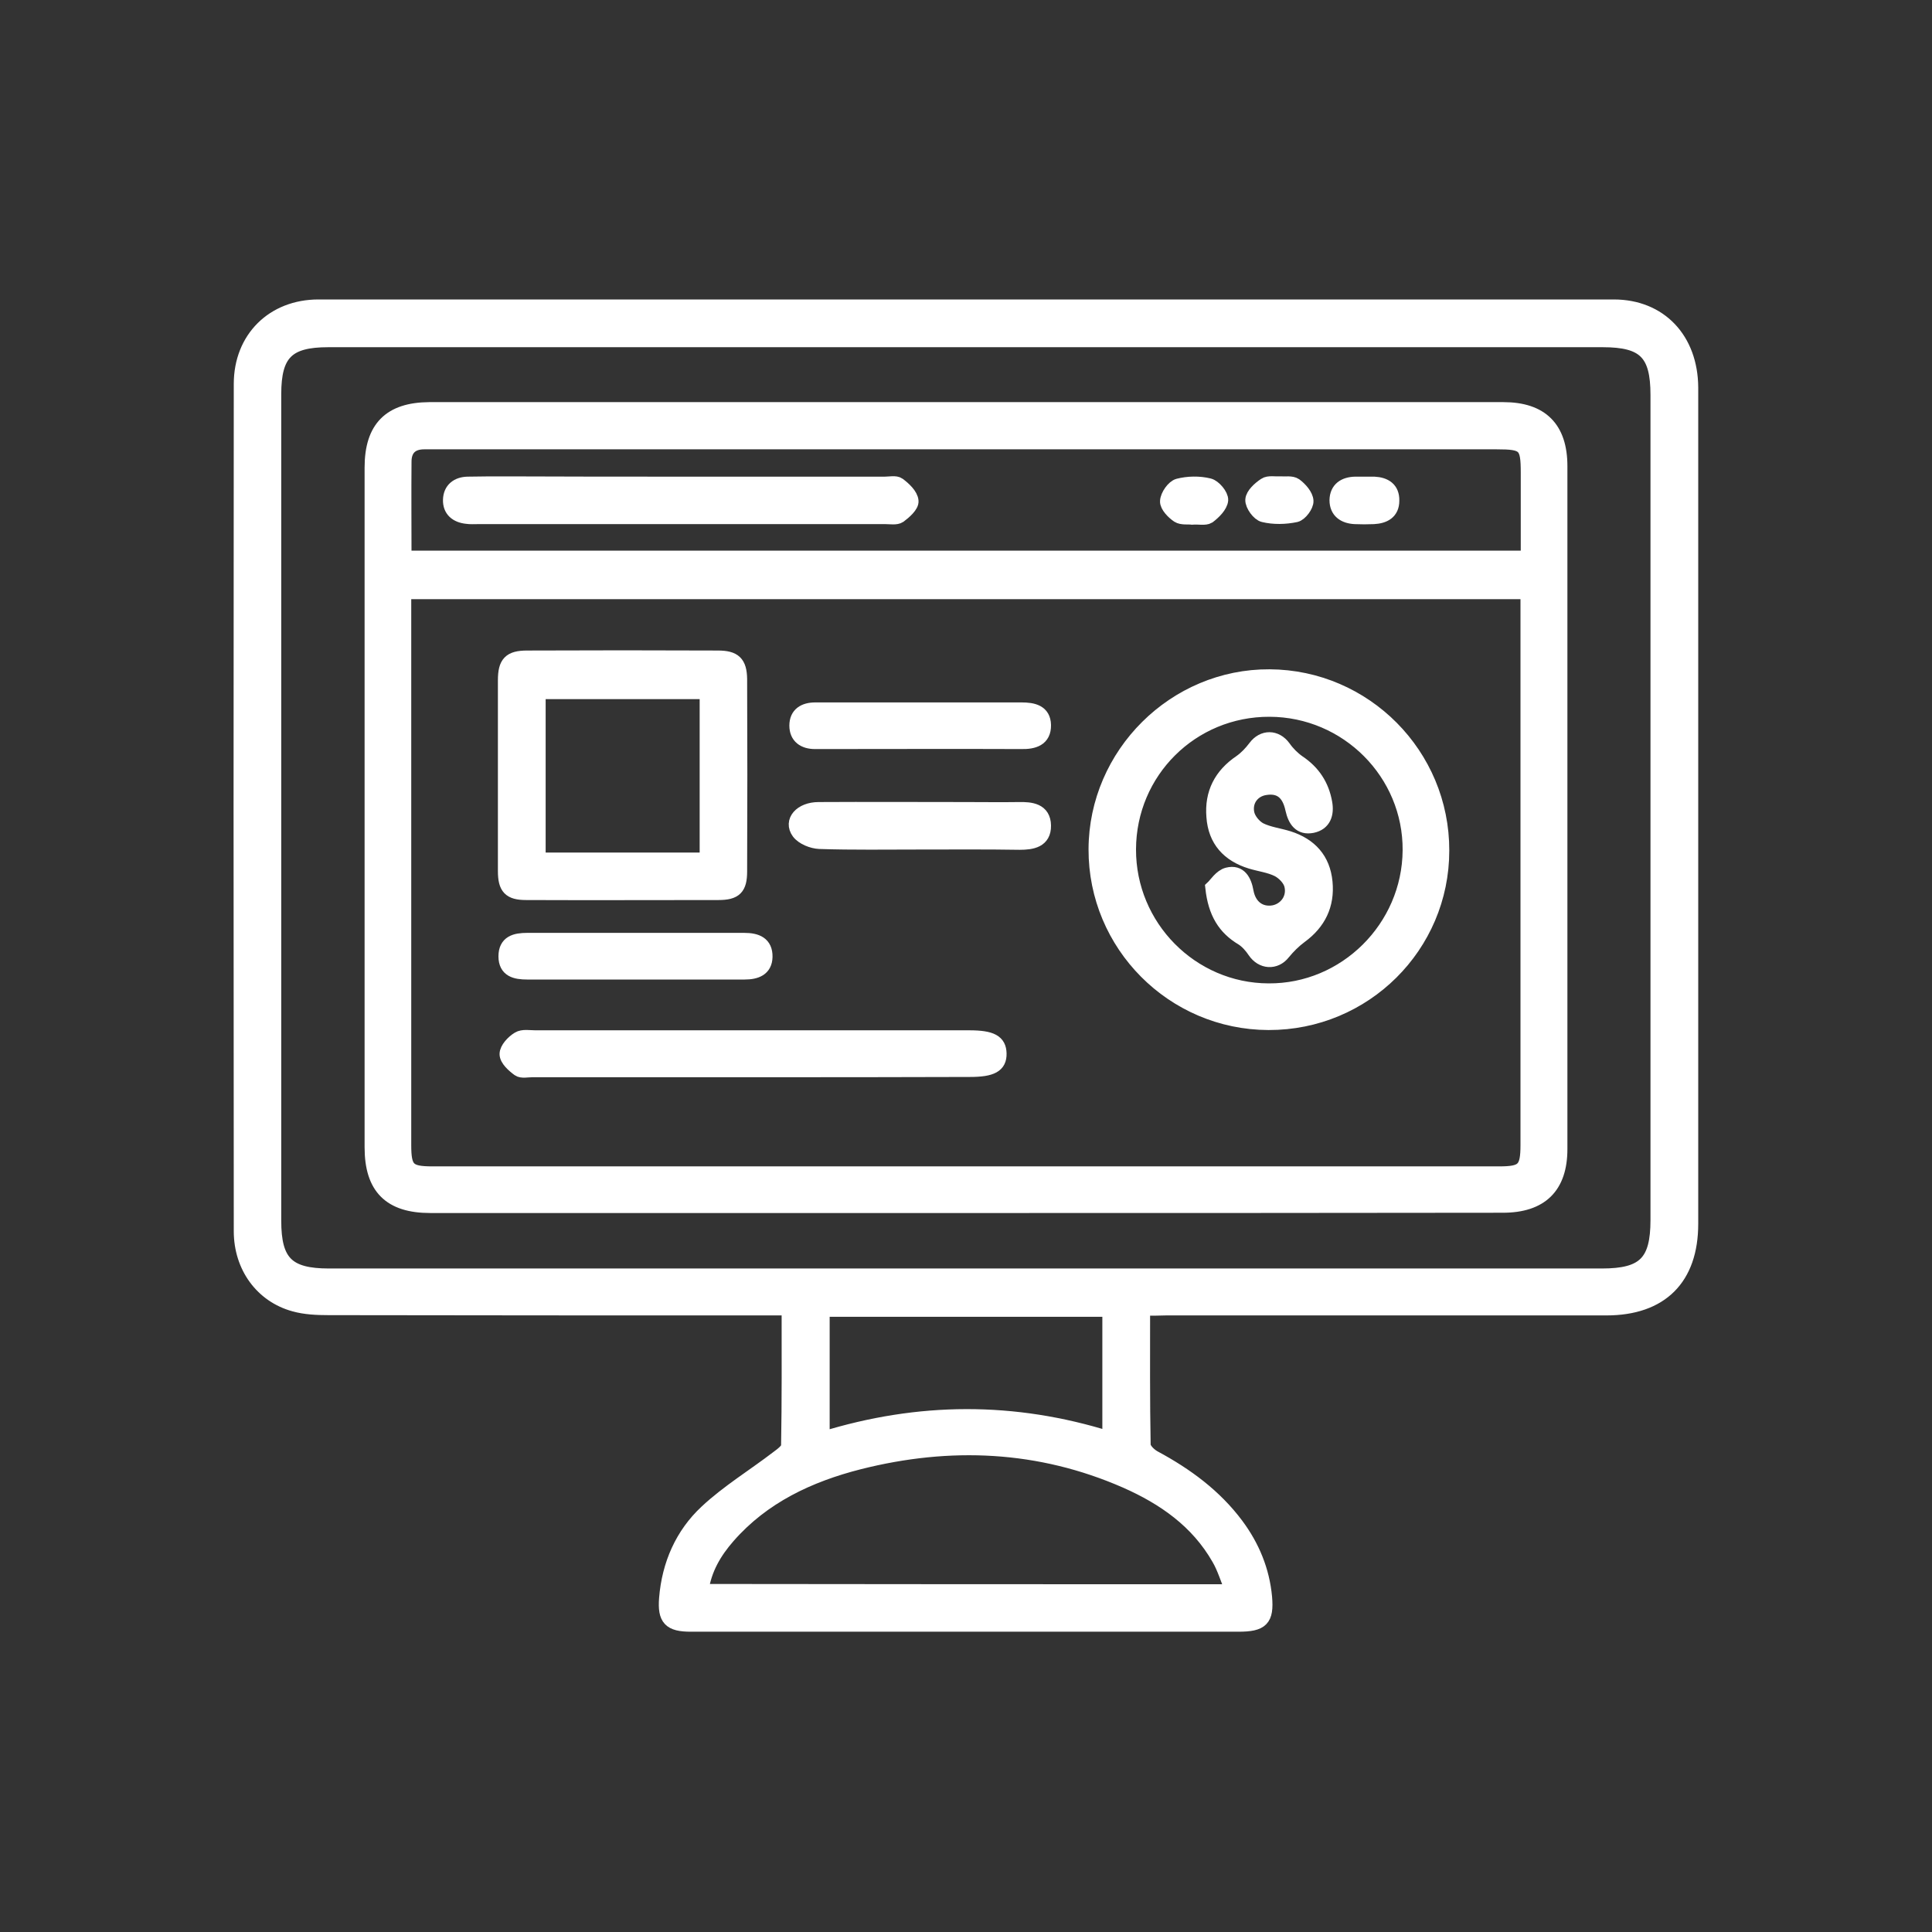
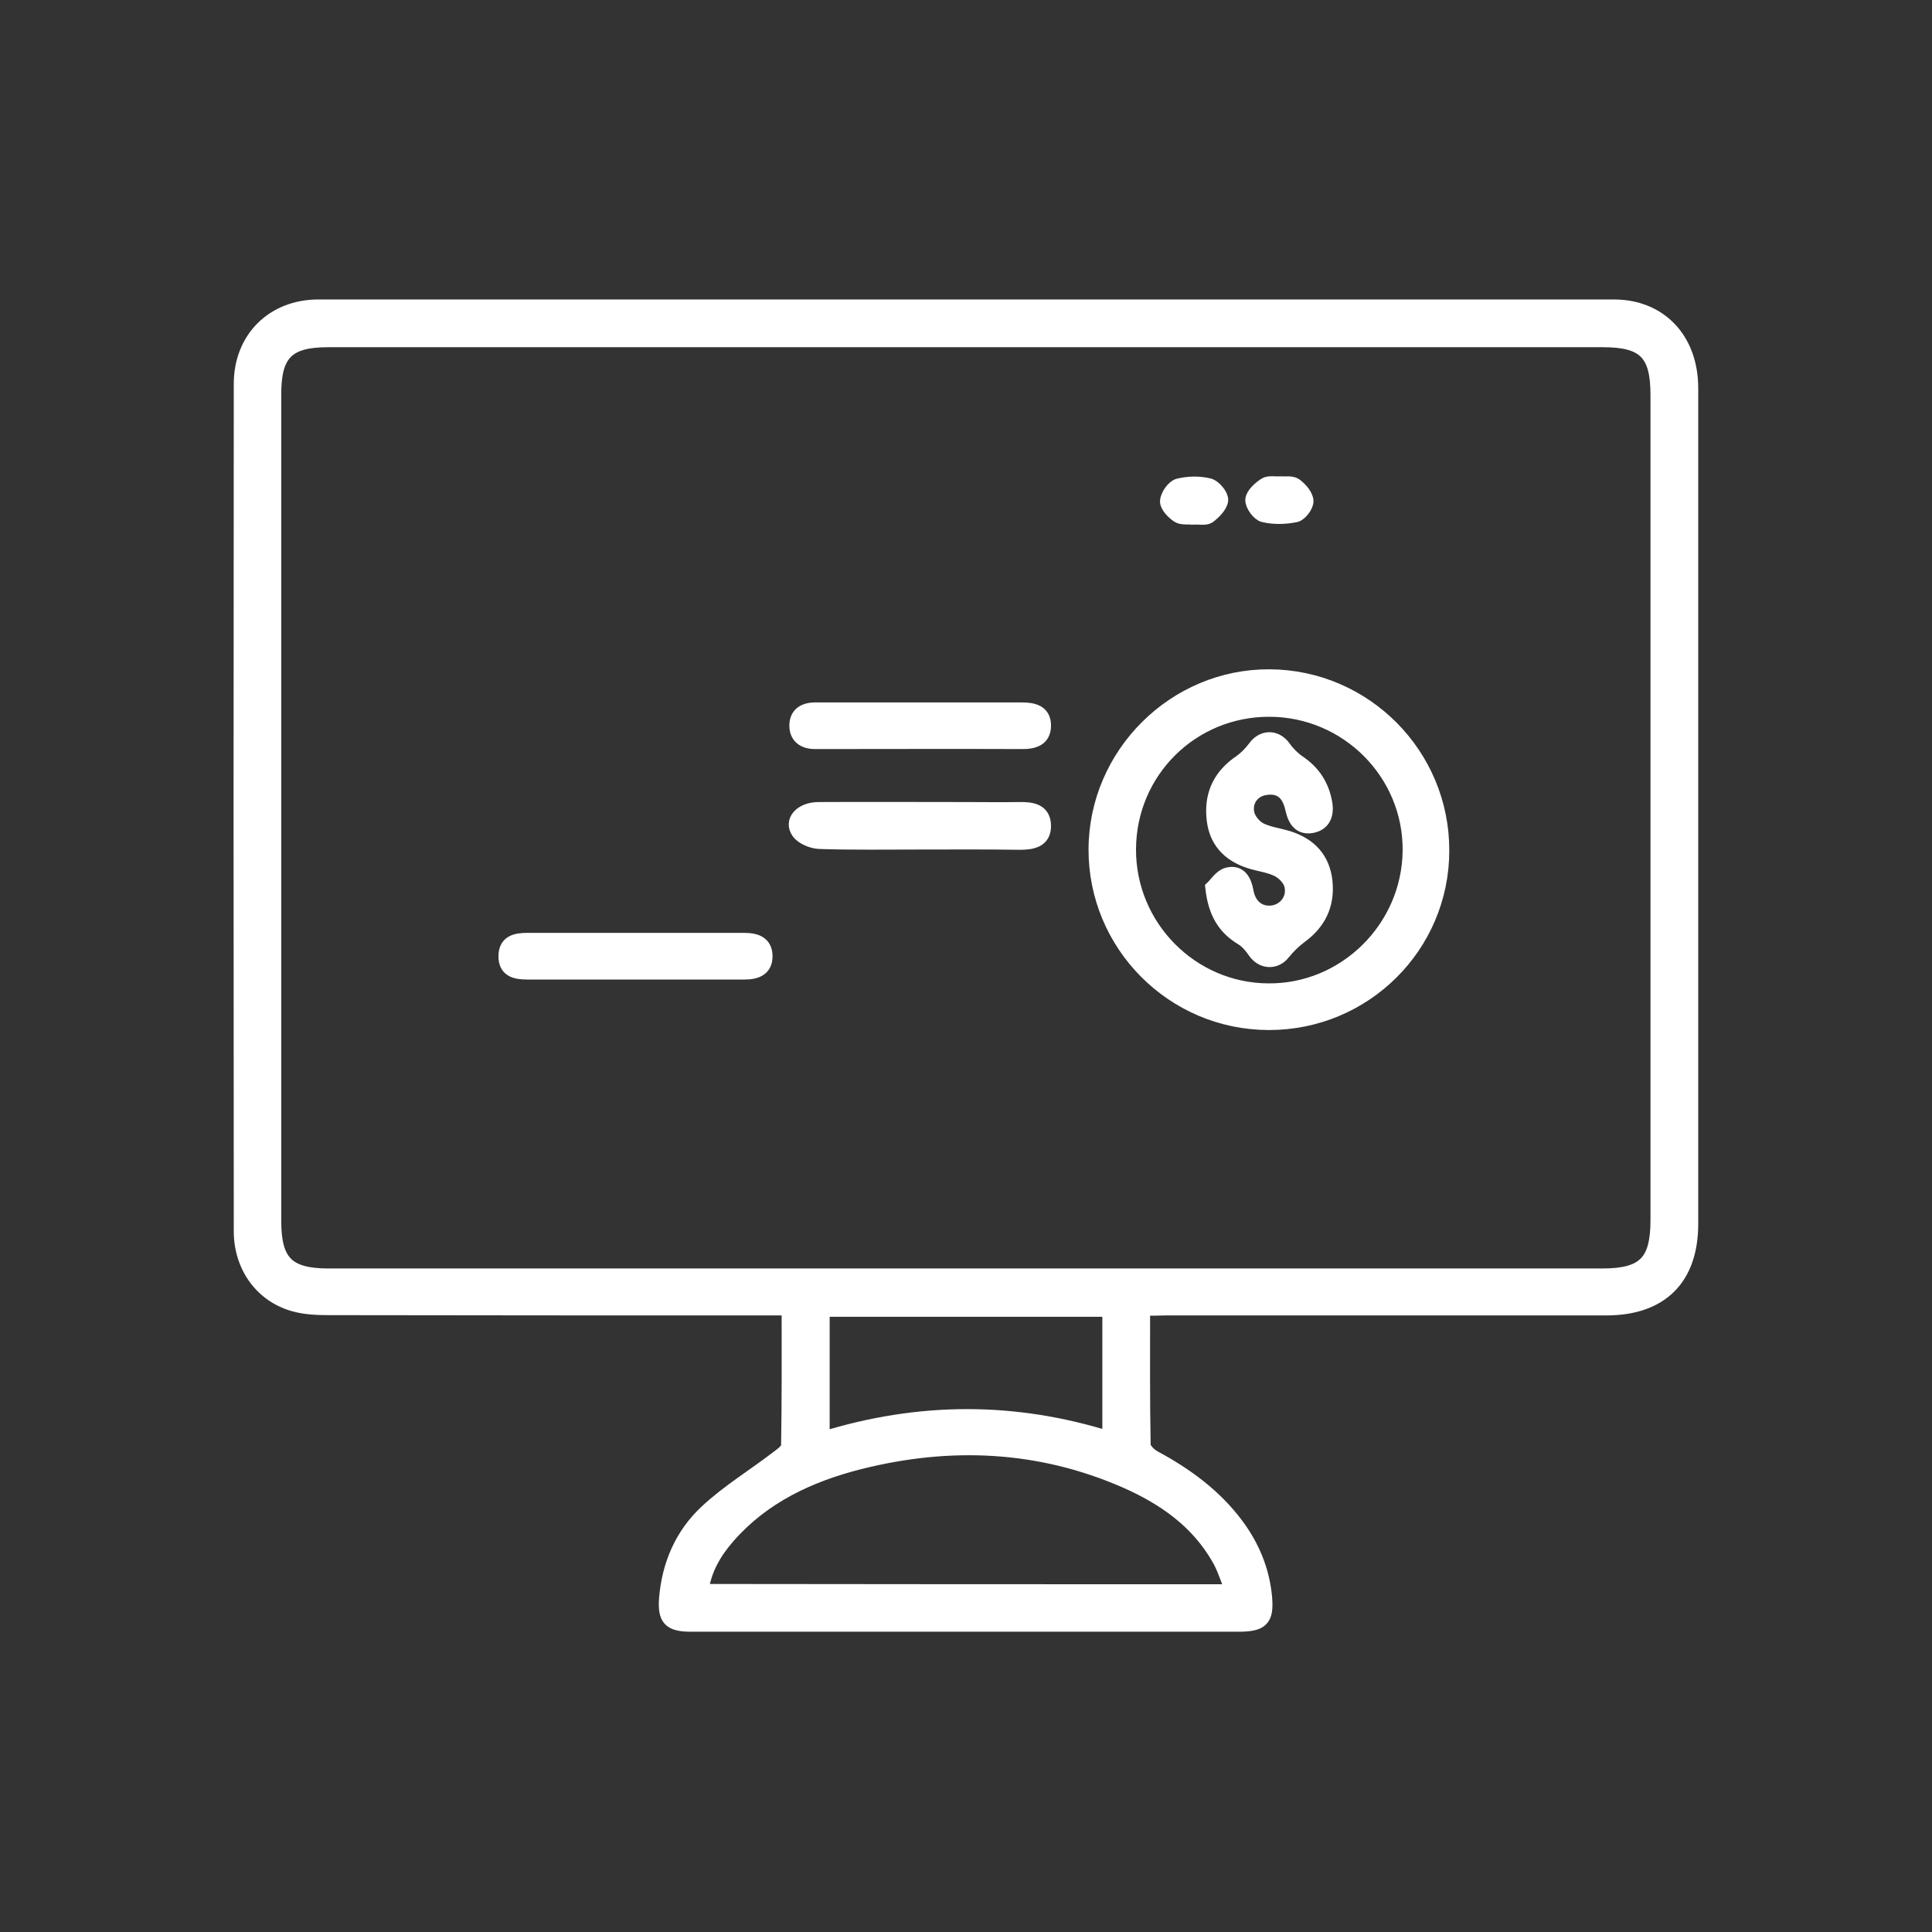
<svg xmlns="http://www.w3.org/2000/svg" id="Layer_1" x="0px" y="0px" viewBox="0 0 70 70" style="enable-background:new 0 0 70 70;" xml:space="preserve">
  <rect x="0" y="0" width="70" height="70" fill="#333333" stroke="none" />
  <style type="text/css">	.st0{fill:#FFFFFF;}	.st1{fill:#FFFFFF;stroke:#FFFFFF;stroke-width:0.5;stroke-miterlimit:10;}</style>
  <g>
    <path class="st1" d="M41.42,47.42c0,1.7-0.01,3.32,0.02,4.93c0,0.16,0.22,0.37,0.39,0.46c1.15,0.62,2.19,1.38,2.98,2.44  c0.58,0.78,0.94,1.65,1.03,2.62c0.07,0.81-0.12,1-0.97,1c-4.59,0-9.18,0-13.78,0c-2.02,0-4.04,0-6.06,0c-0.76,0-0.96-0.21-0.9-0.96  c0.1-1.23,0.58-2.32,1.46-3.14c0.78-0.73,1.72-1.3,2.58-1.96c0.15-0.11,0.38-0.28,0.38-0.42c0.03-1.63,0.02-3.27,0.02-4.98  c-0.3,0-0.54,0-0.78,0c-5.3,0-10.59,0-15.89-0.01c-0.42,0-0.85-0.02-1.24-0.13c-1.17-0.32-1.94-1.37-1.94-2.66  c-0.01-10.23-0.01-20.46,0-30.7c0-1.65,1.17-2.81,2.82-2.81c15.64,0,31.29,0,46.93,0c1.68,0,2.8,1.19,2.81,2.94  c0,5.74,0,11.47,0,17.21c0,4.36,0,8.73,0,13.09c0,1.98-1.09,3.07-3.08,3.07c-5.32,0-10.63,0-15.95,0  C42,47.42,41.75,47.42,41.42,47.42z M34.95,46.21c7.7,0,15.39,0,23.09,0c1.53,0,2.01-0.48,2.01-2.01c0-9.96,0-19.93,0-29.89  c0-1.51-0.47-1.98-1.98-1.98c-15.39,0-30.79,0-46.18,0c-1.47,0-1.95,0.48-1.95,1.95c0,9.98,0,19.97,0,29.95  c0,1.5,0.48,1.98,1.98,1.98C19.6,46.21,27.28,46.21,34.95,46.21z M44.65,57.65c-0.19-0.45-0.3-0.84-0.5-1.18  c-0.77-1.35-1.98-2.19-3.36-2.8c-3.13-1.37-6.37-1.51-9.66-0.68c-1.81,0.46-3.48,1.24-4.74,2.68c-0.49,0.56-0.86,1.18-0.97,1.97  C31.82,57.65,38.17,57.65,44.65,57.65z M29.81,47.46c0,1.56,0,3.08,0,4.66c3.49-1.08,6.93-1.09,10.38-0.01c0-1.58,0-3.11,0-4.65  C36.71,47.46,33.27,47.46,29.81,47.46z" />
-     <path class="st1" d="M34.96,43.7c-6.46,0-12.92,0-19.37,0c-1.46,0-2.13-0.67-2.13-2.13c0-6.5,0-12.99,0-19.49c0-1.71,0-3.43,0-5.14  c0-1.44,0.67-2.11,2.09-2.12c12.97,0,25.94,0,38.92,0c1.38,0,2.07,0.69,2.07,2.07c0,8.25,0,16.49,0,24.74  c0,1.37-0.7,2.06-2.09,2.06C47.96,43.7,41.46,43.7,34.96,43.7z M14.65,21.46c0,0.26,0,0.45,0,0.64c0,6.46,0,12.92,0,19.38  c0,0.88,0.14,1.03,1.02,1.03c12.88,0,25.76,0,38.64,0c0.88,0,1.03-0.14,1.03-1.03c0-6.46,0-12.92,0-19.38c0-0.2,0-0.41,0-0.64  C41.76,21.46,28.24,21.46,14.65,21.46z M14.66,20.2c13.6,0,27.13,0,40.69,0c0-1.05,0-2.06,0-3.07c0-1-0.1-1.1-1.12-1.1  c-12.82,0-25.64,0-38.46,0c-0.13,0-0.27,0-0.4,0c-0.46,0-0.71,0.24-0.71,0.7C14.65,17.87,14.66,19.01,14.66,20.2z" />
    <path class="st1" d="M45.96,37.07c-3.47-0.01-6.28-2.84-6.27-6.3c0.01-3.45,2.87-6.29,6.31-6.27c3.46,0.02,6.27,2.85,6.26,6.32  C52.26,34.28,49.44,37.08,45.96,37.07z M46,25.72c-2.82-0.01-5.08,2.24-5.09,5.05c-0.01,2.8,2.26,5.1,5.05,5.11  c2.78,0.02,5.09-2.27,5.11-5.07C51.09,28.02,48.81,25.73,46,25.72z" />
-     <path class="st1" d="M18.29,28.08c0-1.14,0-2.28,0-3.43c0-0.63,0.18-0.83,0.81-0.83c2.3-0.01,4.61-0.01,6.91,0  c0.6,0,0.8,0.19,0.81,0.78c0.01,2.32,0.01,4.64,0,6.97c0,0.61-0.18,0.79-0.79,0.79c-2.32,0-4.64,0.01-6.97,0  c-0.59,0-0.77-0.19-0.77-0.8C18.29,30.41,18.29,29.25,18.29,28.08z M25.6,25.08c-2.05,0-4.06,0-6.08,0c0,2.04,0,4.04,0,6.06  c2.05,0,4.05,0,6.08,0C25.6,29.11,25.6,27.12,25.6,25.08z" />
-     <path class="st1" d="M27.23,38.78c-2.65,0-5.3,0-7.94,0c-0.17,0-0.39,0.05-0.5-0.03c-0.19-0.14-0.44-0.36-0.44-0.56  c0-0.19,0.23-0.44,0.43-0.56c0.16-0.1,0.41-0.05,0.62-0.05c5.24,0,10.48,0,15.72,0c0.81,0,1.09,0.16,1.1,0.59  c0.01,0.44-0.28,0.6-1.08,0.6C32.48,38.78,29.86,38.78,27.23,38.78z" />
    <path class="st1" d="M33.34,30.53c-1.22,0-2.44,0.02-3.65-0.02c-0.26-0.01-0.61-0.15-0.76-0.35c-0.3-0.41,0.09-0.85,0.73-0.85  c1.77-0.01,3.54,0,5.31,0c0.65,0,1.29,0.01,1.94,0c0.45-0.01,0.91,0.04,0.92,0.6c0.01,0.56-0.44,0.63-0.89,0.63  C35.74,30.52,34.54,30.53,33.34,30.53z" />
    <path class="st1" d="M22.98,35.24c-1.29,0-2.59,0-3.88,0c-0.42,0-0.79-0.08-0.79-0.59c0-0.51,0.36-0.6,0.79-0.6  c2.62,0,5.25,0,7.87,0c0.44,0,0.78,0.13,0.77,0.62c-0.01,0.45-0.35,0.57-0.76,0.57C25.64,35.24,24.31,35.24,22.98,35.24z" />
    <path class="st1" d="M33.42,25.7c1.2,0,2.39,0,3.59,0c0.42,0,0.81,0.08,0.82,0.57c0.01,0.52-0.38,0.63-0.83,0.62  c-2.43-0.01-4.87,0-7.3,0c-0.06,0-0.11,0-0.17,0c-0.4,0-0.68-0.19-0.68-0.6c0-0.42,0.29-0.59,0.69-0.59  C30.83,25.7,32.12,25.7,33.42,25.7z" />
-     <path class="st1" d="M24.7,17.52c2.45,0,4.91,0,7.36,0c0.17,0,0.39-0.05,0.5,0.03c0.2,0.15,0.45,0.38,0.47,0.6  c0.02,0.17-0.25,0.41-0.44,0.55c-0.12,0.08-0.33,0.04-0.5,0.04c-4.93,0-9.86,0-14.78,0c-0.13,0-0.27,0.01-0.4-0.01  c-0.37-0.04-0.62-0.24-0.61-0.62c0.01-0.38,0.27-0.58,0.64-0.59c0.48-0.01,0.95-0.01,1.43-0.01C20.48,17.52,22.59,17.52,24.7,17.52  z" />
    <path class="st1" d="M46.41,17.51c0.16,0.01,0.39-0.03,0.52,0.06c0.19,0.14,0.4,0.38,0.41,0.58c0.01,0.17-0.22,0.48-0.39,0.52  c-0.38,0.08-0.8,0.09-1.17,0c-0.18-0.04-0.42-0.37-0.41-0.56c0.01-0.19,0.26-0.42,0.46-0.55C45.96,17.47,46.19,17.52,46.41,17.51z" />
    <path class="st1" d="M43.19,18.76c-0.14-0.02-0.37,0.02-0.51-0.07c-0.18-0.12-0.41-0.36-0.4-0.53c0.01-0.21,0.23-0.52,0.41-0.57  c0.35-0.09,0.76-0.1,1.12-0.01c0.19,0.05,0.45,0.36,0.44,0.54c-0.02,0.21-0.26,0.45-0.46,0.6C43.66,18.8,43.43,18.74,43.19,18.76z" />
-     <path class="st1" d="M49.45,17.52c0.11,0,0.23,0,0.34,0c0.39,0.02,0.67,0.19,0.66,0.62c0,0.43-0.3,0.58-0.68,0.6  c-0.23,0.01-0.45,0.01-0.68,0c-0.39-0.02-0.67-0.21-0.67-0.62c0.01-0.41,0.29-0.59,0.68-0.6C49.22,17.52,49.33,17.52,49.45,17.52z" />
    <path class="st1" d="M43.92,32.16c0.13-0.12,0.31-0.42,0.56-0.48c0.44-0.11,0.62,0.23,0.69,0.63c0.1,0.54,0.49,0.82,0.97,0.74  c0.44-0.08,0.76-0.5,0.64-0.98c-0.05-0.21-0.27-0.44-0.48-0.55c-0.3-0.15-0.65-0.19-0.98-0.29c-0.81-0.25-1.3-0.78-1.36-1.64  c-0.07-0.85,0.27-1.51,0.98-1.99c0.2-0.14,0.38-0.33,0.53-0.53c0.29-0.39,0.76-0.39,1.05,0.01c0.14,0.2,0.33,0.39,0.53,0.53  c0.54,0.36,0.86,0.85,0.97,1.48c0.07,0.4-0.04,0.75-0.47,0.84c-0.45,0.09-0.64-0.21-0.73-0.61c-0.13-0.61-0.46-0.85-0.99-0.76  c-0.43,0.07-0.73,0.45-0.63,0.92c0.05,0.22,0.25,0.46,0.45,0.57c0.32,0.16,0.69,0.2,1.04,0.31c0.78,0.25,1.26,0.77,1.34,1.6  c0.08,0.83-0.24,1.48-0.91,1.97c-0.23,0.17-0.44,0.38-0.62,0.6c-0.29,0.37-0.78,0.34-1.05-0.06c-0.12-0.18-0.27-0.35-0.44-0.46  C44.37,33.63,44.02,33.08,43.92,32.16z" />
  </g>
</svg>